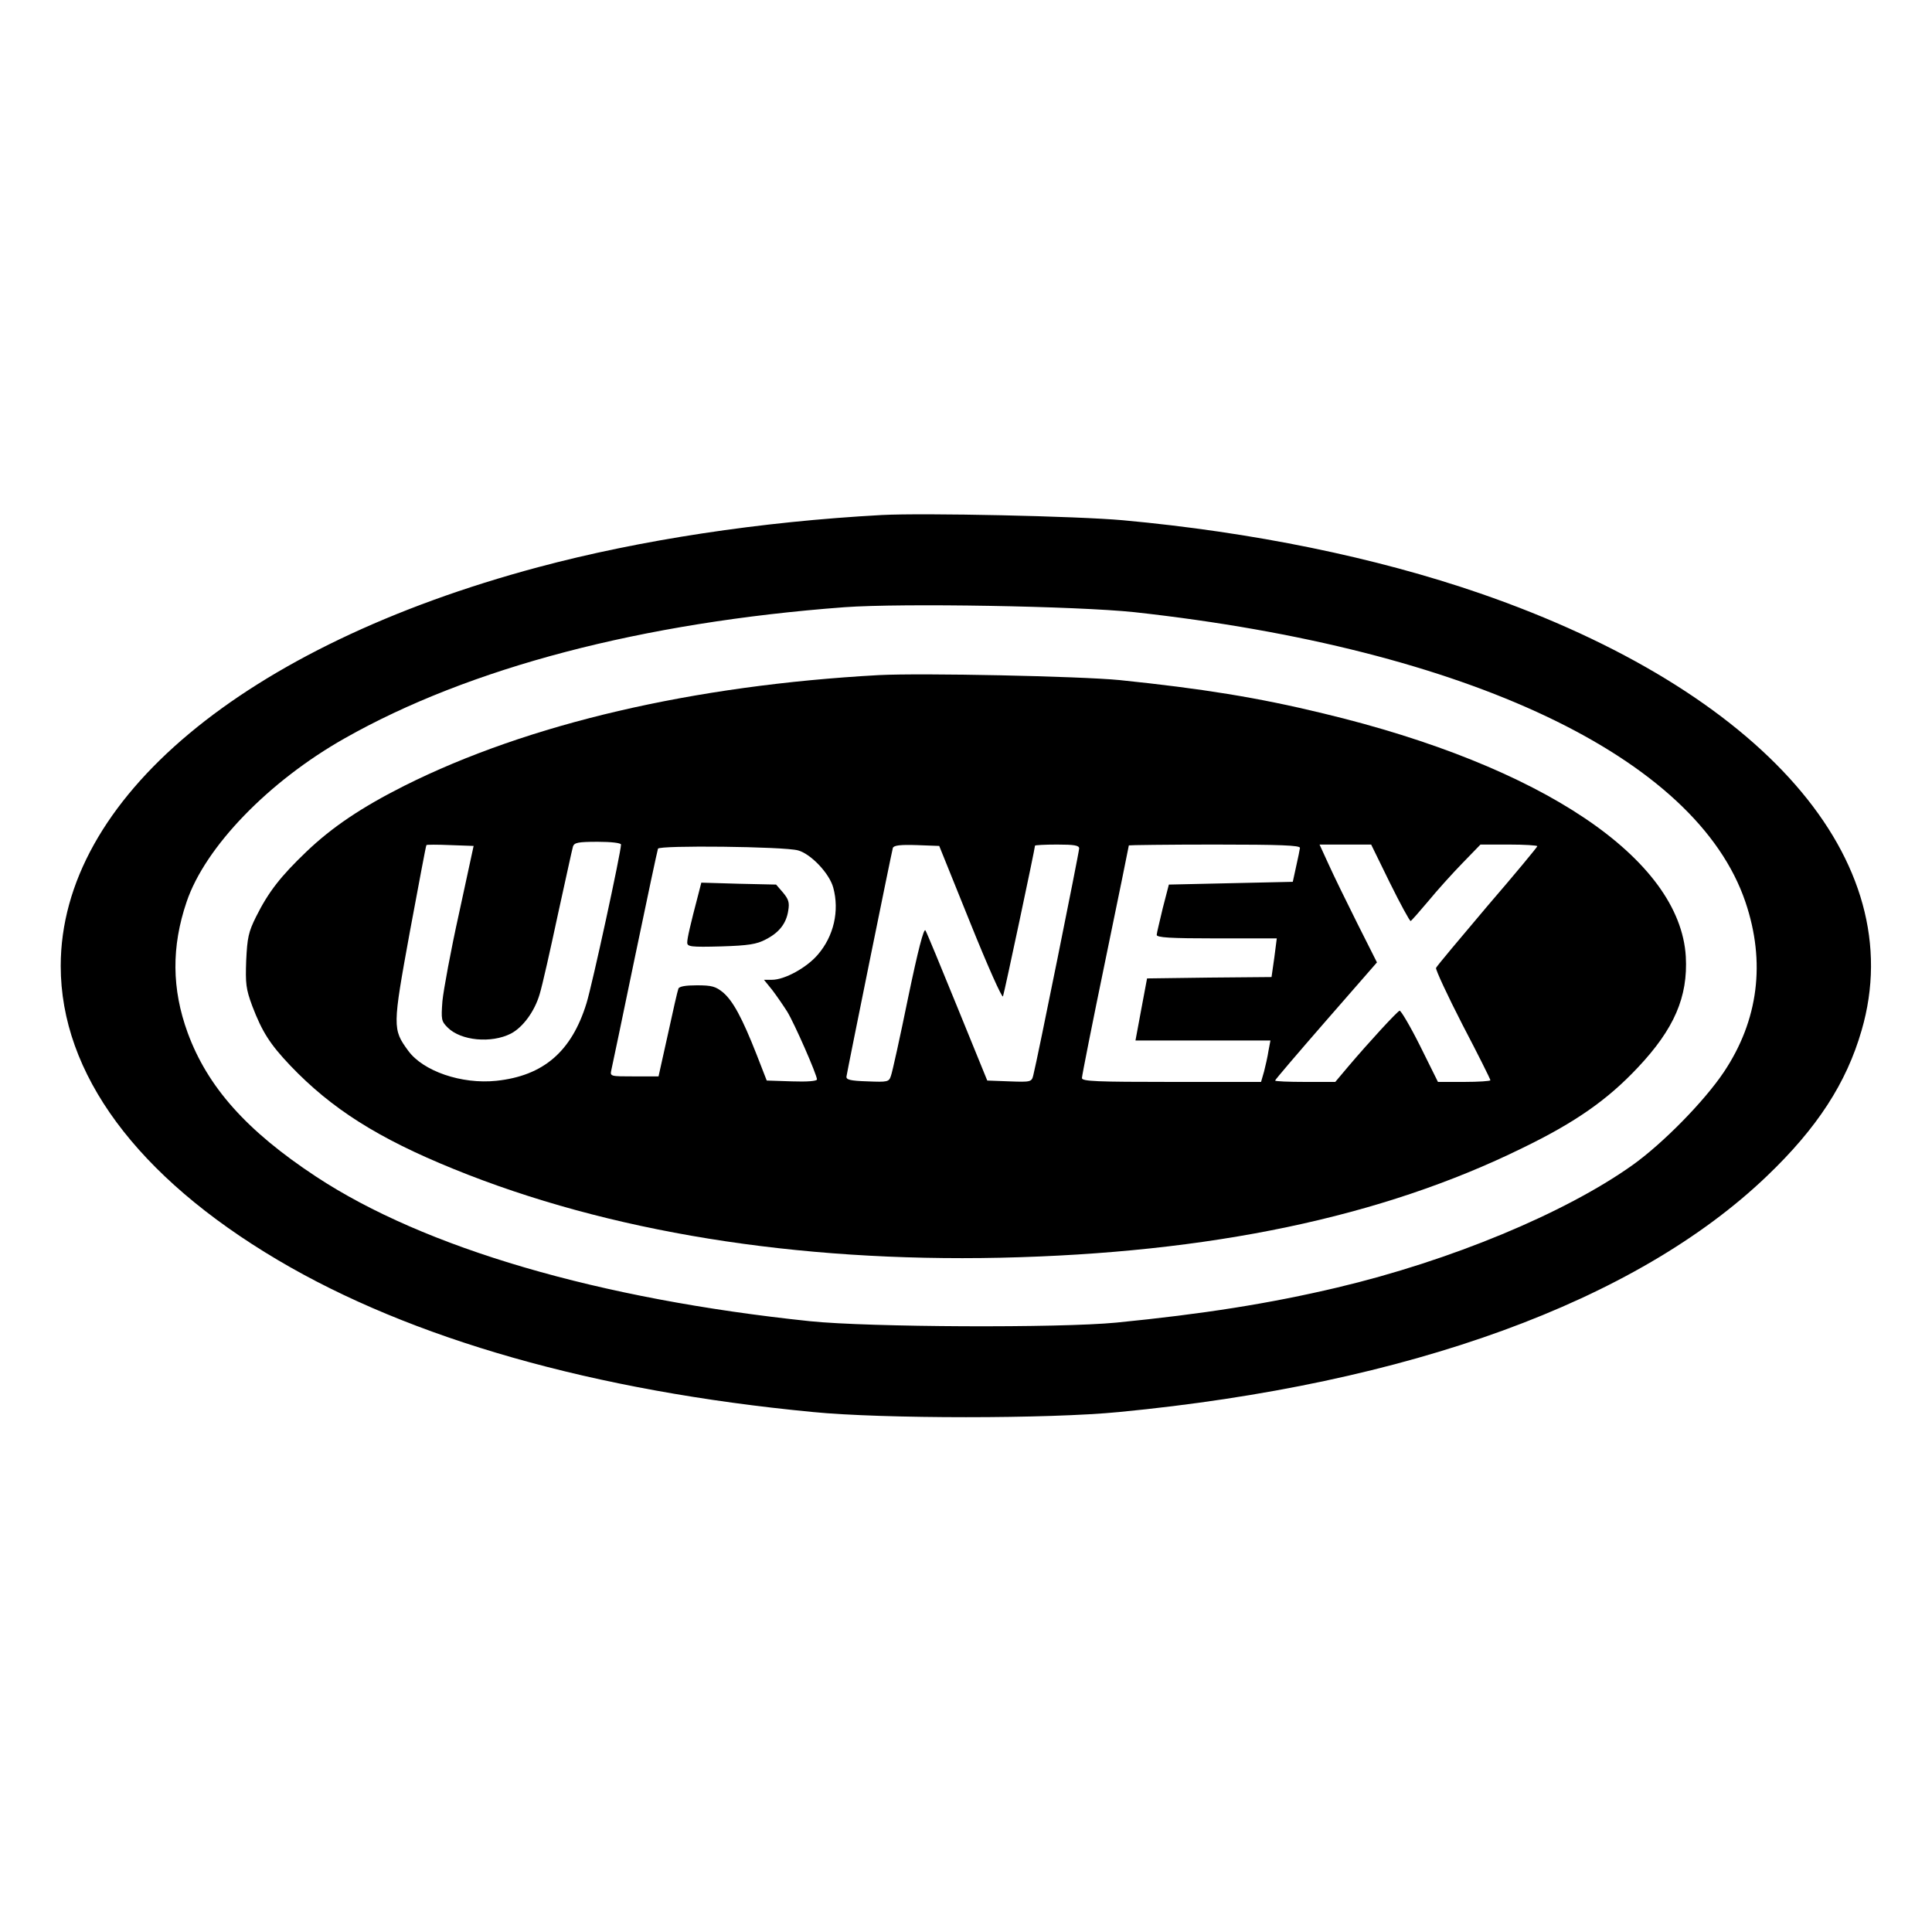
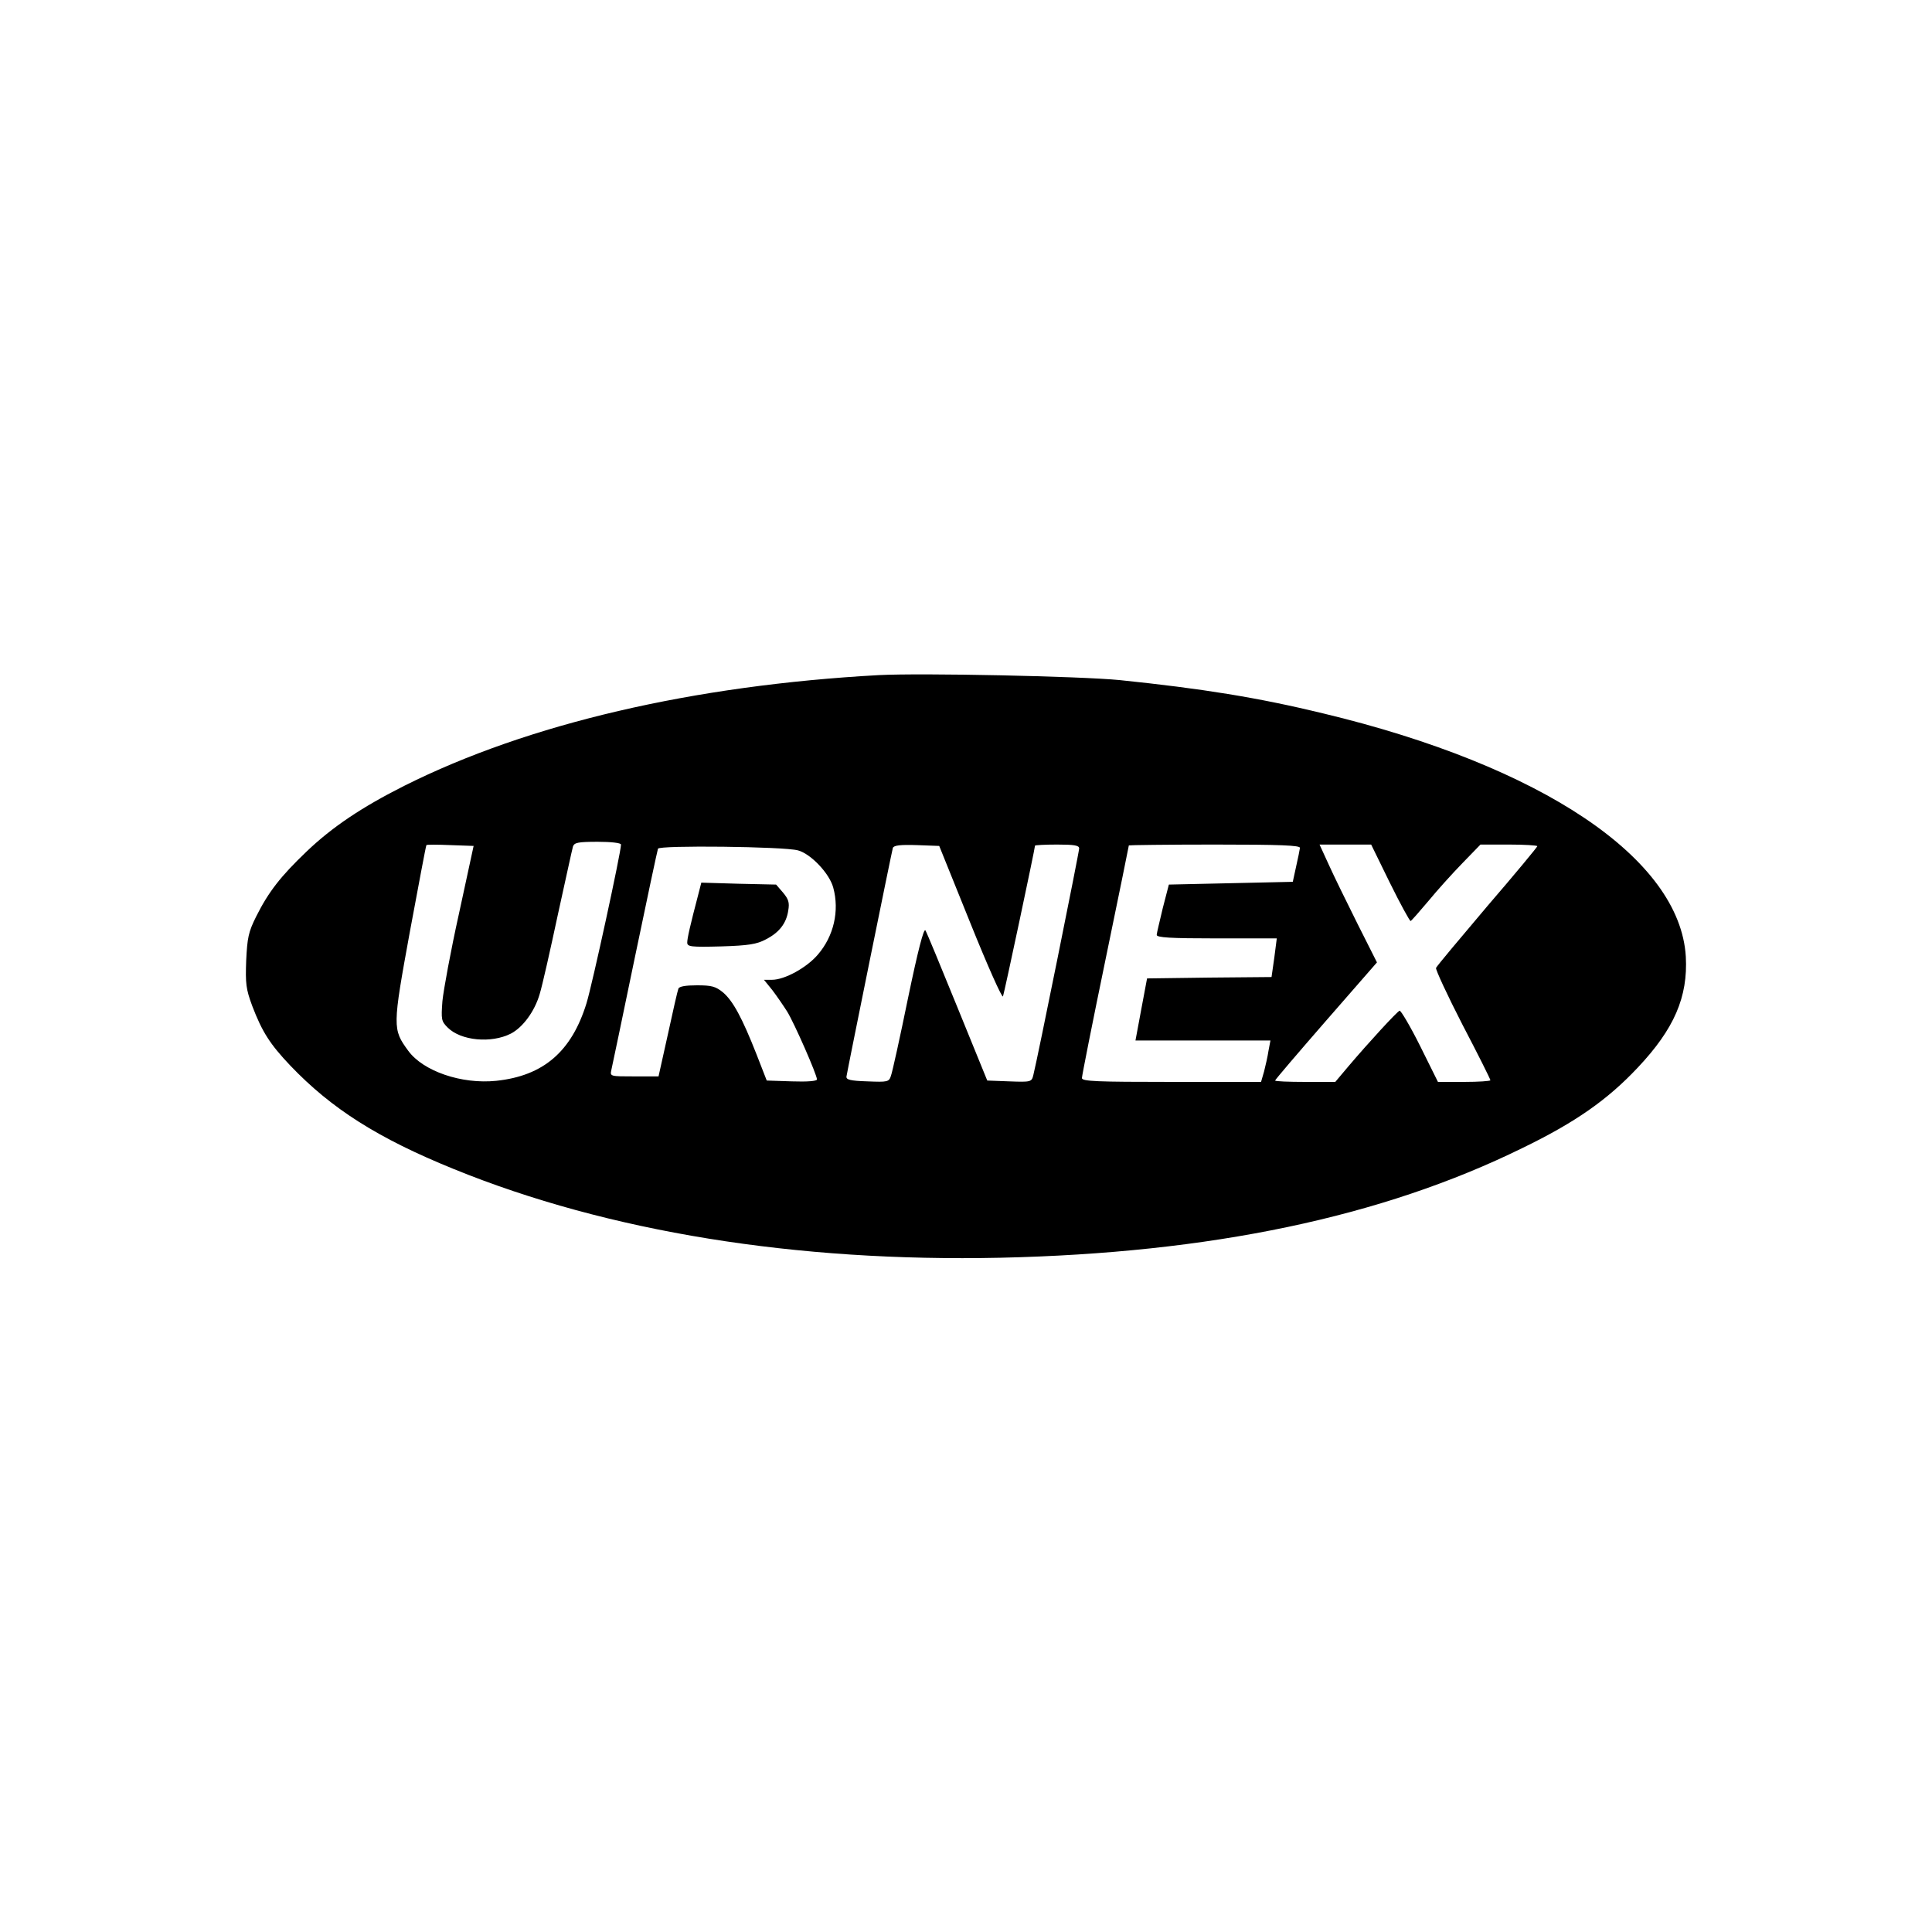
<svg xmlns="http://www.w3.org/2000/svg" version="1.0" width="700pt" height="700pt" viewBox="0 0 700 700" preserveAspectRatio="xMidYMid meet">
  <g transform="translate(0,700) scale(0.1,-0.1)" fill="#000000" stroke="none">
-     <path d="M3195 5134 c-440 -24 -875 -90 -1245 -189 -1065 -285 -1730 -841 -1730 -1445 0 -390 276 -763 786 -1065 483 -286 1146 -475 1939 -551 253 -25 857 -25 1110 0 1051 101 1873 401 2347 855 182 174 288 337 343 528 179 615 -358 1229 -1382 1583 -380 131 -825 222 -1294 265 -165 15 -721 27 -874 19z m915 -352 c1209 -133 2036 -525 2214 -1050 74 -218 47 -429 -78 -616 -71 -106 -221 -259 -332 -338 -245 -174 -659 -346 -1069 -443 -245 -58 -486 -96 -800 -127 -205 -20 -897 -17 -1110 5 -765 80 -1397 265 -1790 524 -252 166 -393 325 -465 521 -58 159 -59 312 -4 474 67 199 297 437 573 593 452 256 1077 420 1811 475 208 15 841 4 1050 -18z" />
    <path d="M3185 4554 c-673 -37 -1271 -176 -1720 -401 -153 -77 -261 -149 -355 -239 -93 -89 -137 -145 -182 -235 -28 -56 -32 -77 -36 -159 -3 -84 -1 -103 22 -165 36 -94 64 -138 138 -216 149 -156 317 -263 593 -375 558 -227 1239 -337 1980 -321 760 17 1381 147 1890 397 194 94 310 176 419 292 132 140 182 256 174 402 -21 355 -521 691 -1313 881 -239 58 -439 90 -739 121 -145 14 -716 26 -871 18z m-935 -614 c0 -28 -104 -507 -125 -575 -54 -175 -156 -263 -327 -281 -126 -13 -265 35 -319 109 -57 78 -57 86 6 431 32 171 58 312 60 314 1 2 40 2 87 0 l84 -3 -53 -245 c-30 -135 -56 -277 -60 -317 -5 -67 -4 -73 19 -96 48 -48 158 -58 229 -22 44 23 86 81 104 142 10 32 39 162 66 288 28 127 52 238 55 248 5 14 18 17 90 17 47 0 84 -4 84 -10z m641 -21 c46 -12 114 -83 128 -135 23 -84 2 -176 -56 -243 -40 -47 -120 -91 -166 -91 l-29 0 30 -37 c16 -21 40 -56 54 -78 26 -42 108 -229 108 -246 0 -6 -35 -9 -91 -7 l-91 3 -37 95 c-52 132 -85 193 -121 224 -27 22 -41 26 -95 26 -41 0 -64 -4 -67 -12 -3 -7 -20 -82 -38 -165 l-34 -153 -88 0 c-87 0 -88 0 -83 23 3 12 41 195 85 407 44 212 82 390 84 395 4 13 456 8 507 -6z m625 -264 c62 -154 115 -273 118 -265 5 13 116 536 116 546 0 2 36 4 80 4 62 0 80 -3 80 -14 0 -13 -152 -767 -166 -821 -6 -25 -8 -26 -87 -23 l-80 3 -108 265 c-59 145 -111 271 -116 279 -6 9 -27 -72 -63 -245 -29 -142 -57 -269 -62 -282 -7 -22 -12 -23 -85 -20 -63 2 -78 6 -76 18 4 26 164 815 168 828 4 9 26 12 87 10 l81 -3 113 -280z m1194 273 c-1 -7 -7 -38 -14 -68 l-12 -55 -225 -5 -224 -5 -22 -85 c-11 -47 -22 -91 -22 -97 -1 -10 49 -13 217 -13 l218 0 -9 -70 -10 -70 -226 -2 -225 -3 -21 -112 -21 -113 244 0 245 0 -7 -37 c-3 -21 -11 -55 -16 -75 l-11 -38 -324 0 c-271 0 -325 2 -325 14 0 8 38 200 85 427 47 227 85 414 85 416 0 1 140 3 310 3 242 0 310 -3 310 -12z m326 -127 c38 -77 72 -139 75 -138 3 1 32 34 64 72 32 39 87 100 124 138 l65 67 103 0 c57 0 103 -3 103 -6 0 -3 -81 -101 -181 -217 -99 -117 -183 -217 -186 -224 -2 -6 41 -99 96 -206 56 -107 101 -197 101 -201 0 -3 -43 -6 -95 -6 l-95 0 -65 131 c-36 72 -70 129 -74 127 -9 -3 -112 -115 -185 -201 l-48 -57 -109 0 c-60 0 -109 2 -109 5 0 3 83 100 184 216 l185 212 -71 141 c-39 78 -86 174 -104 214 l-33 72 93 0 94 0 68 -139z" />
    <path d="M2531 3763 c-31 -118 -41 -163 -41 -178 0 -15 12 -17 123 -14 99 3 129 8 161 25 49 25 75 58 82 105 5 29 1 41 -19 65 l-25 29 -135 3 -136 4 -10 -39z" />
  </g>
</svg>